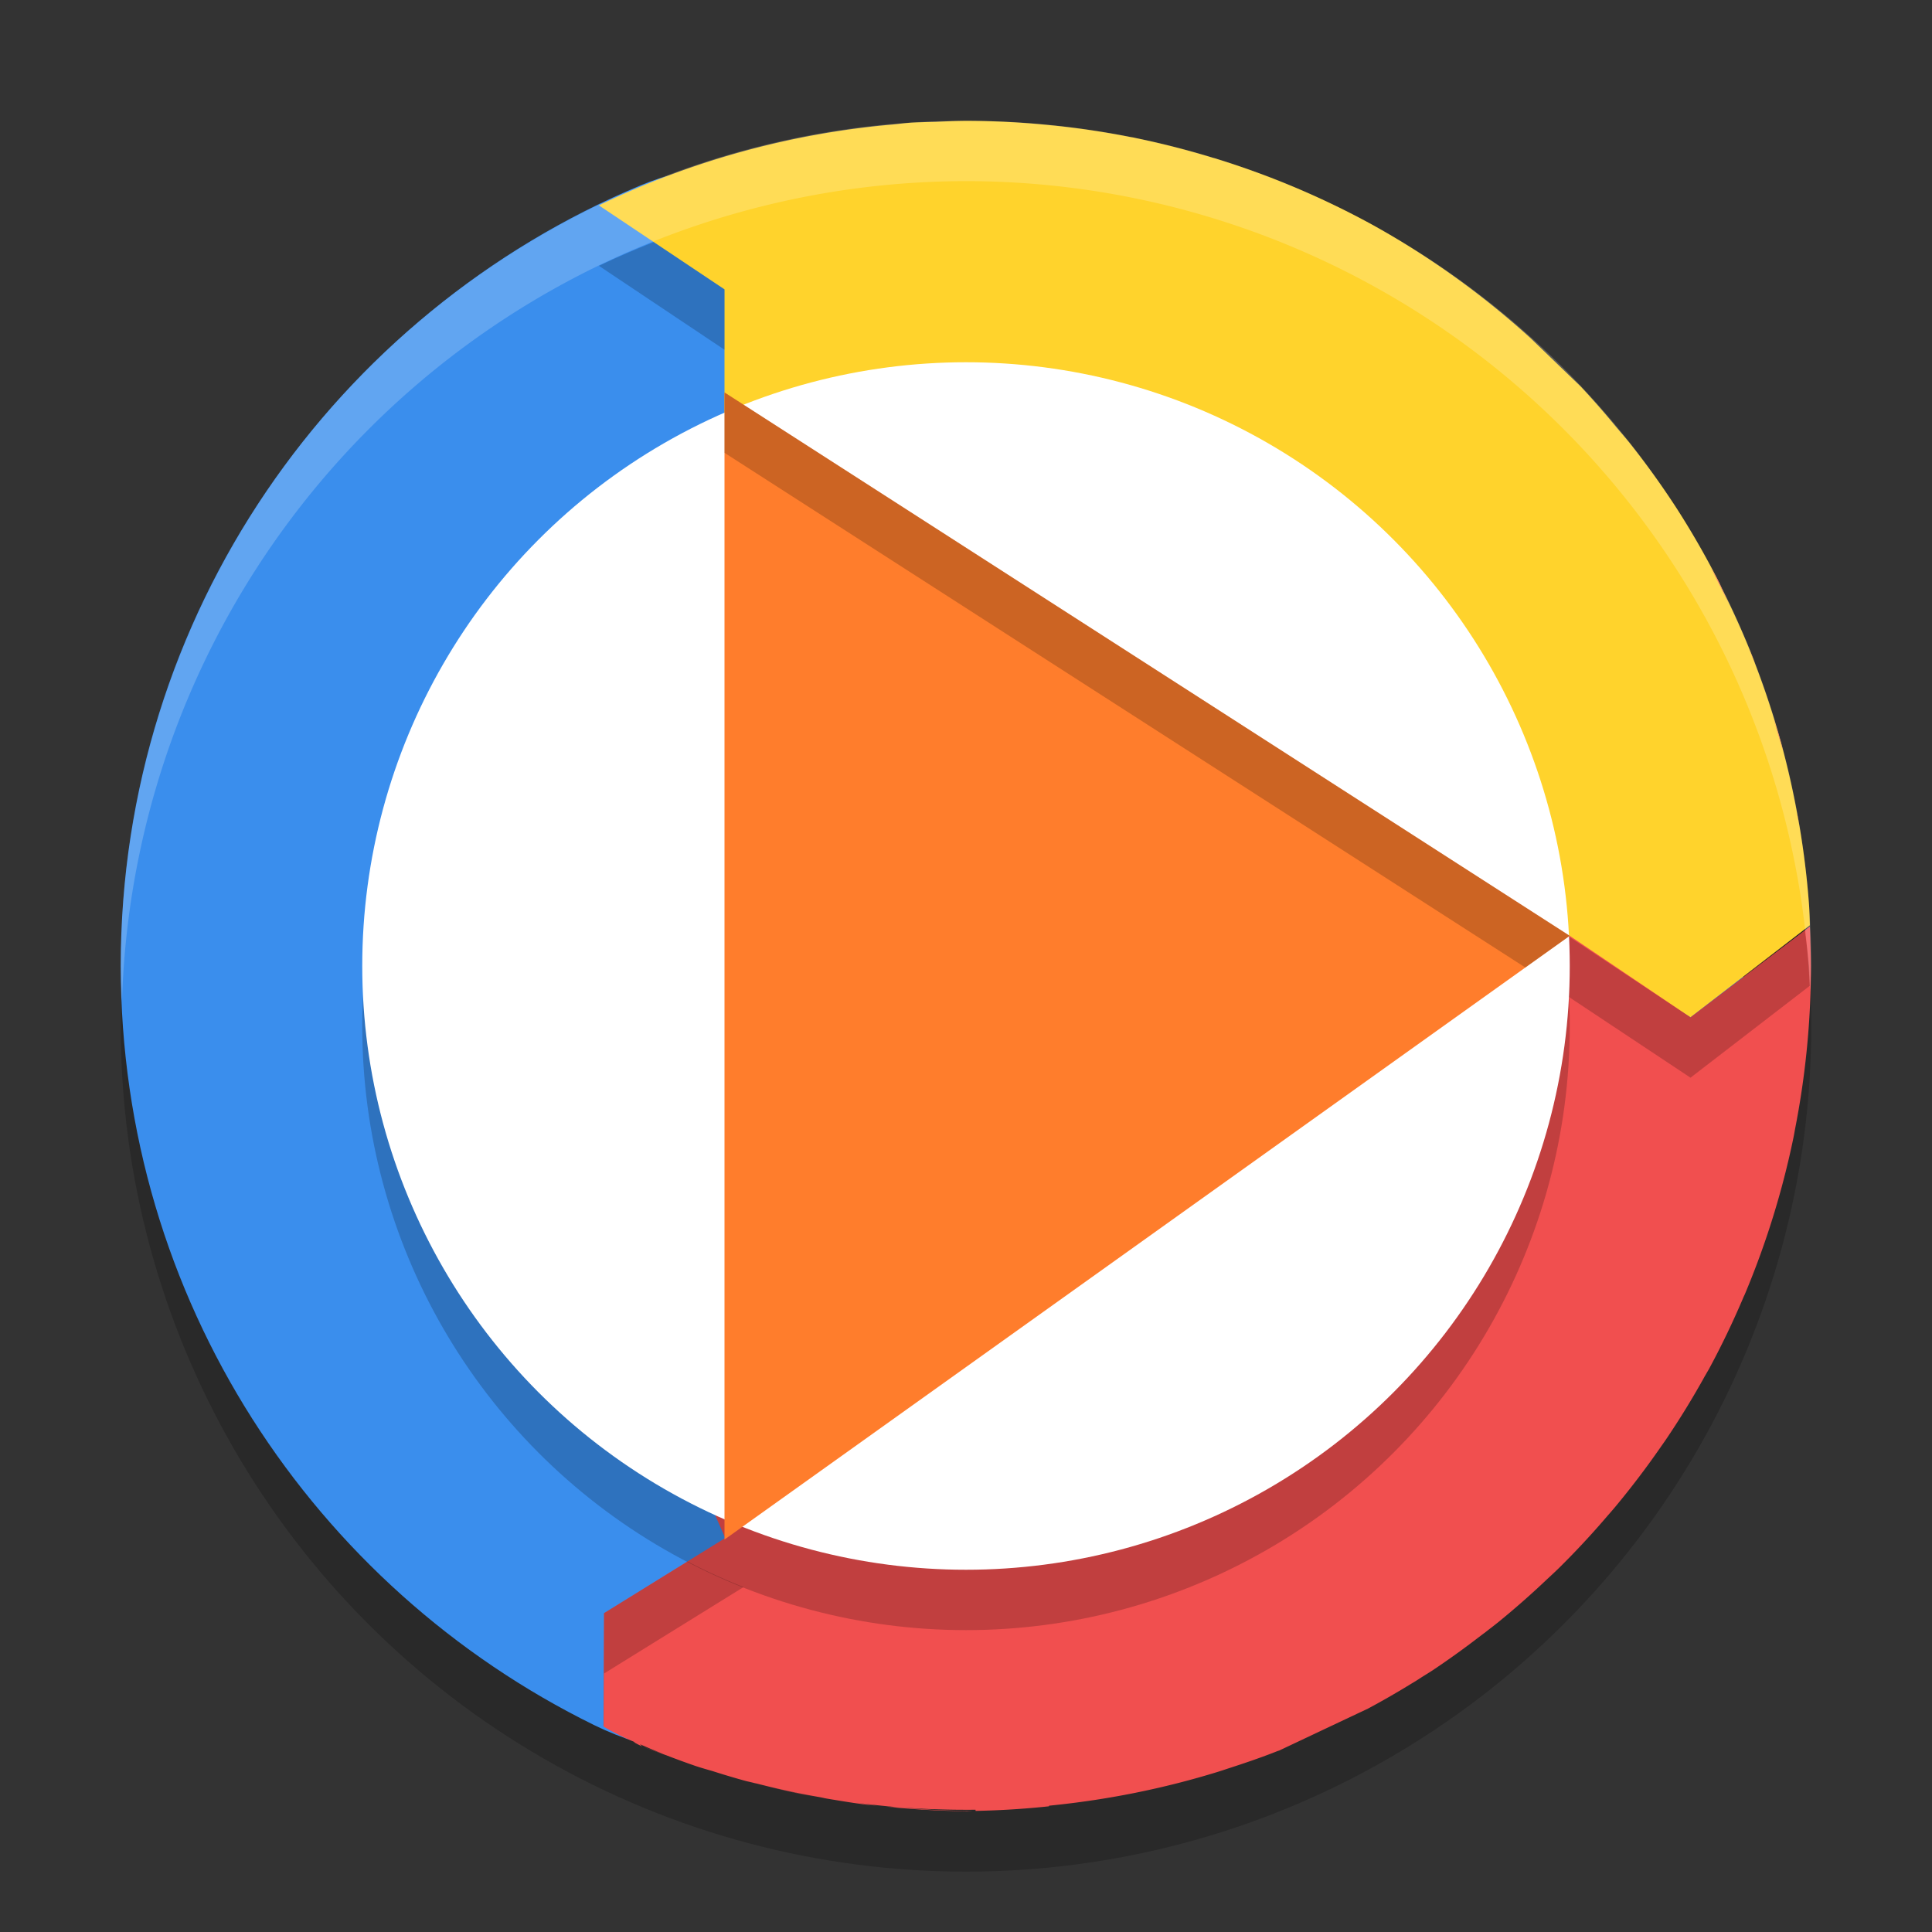
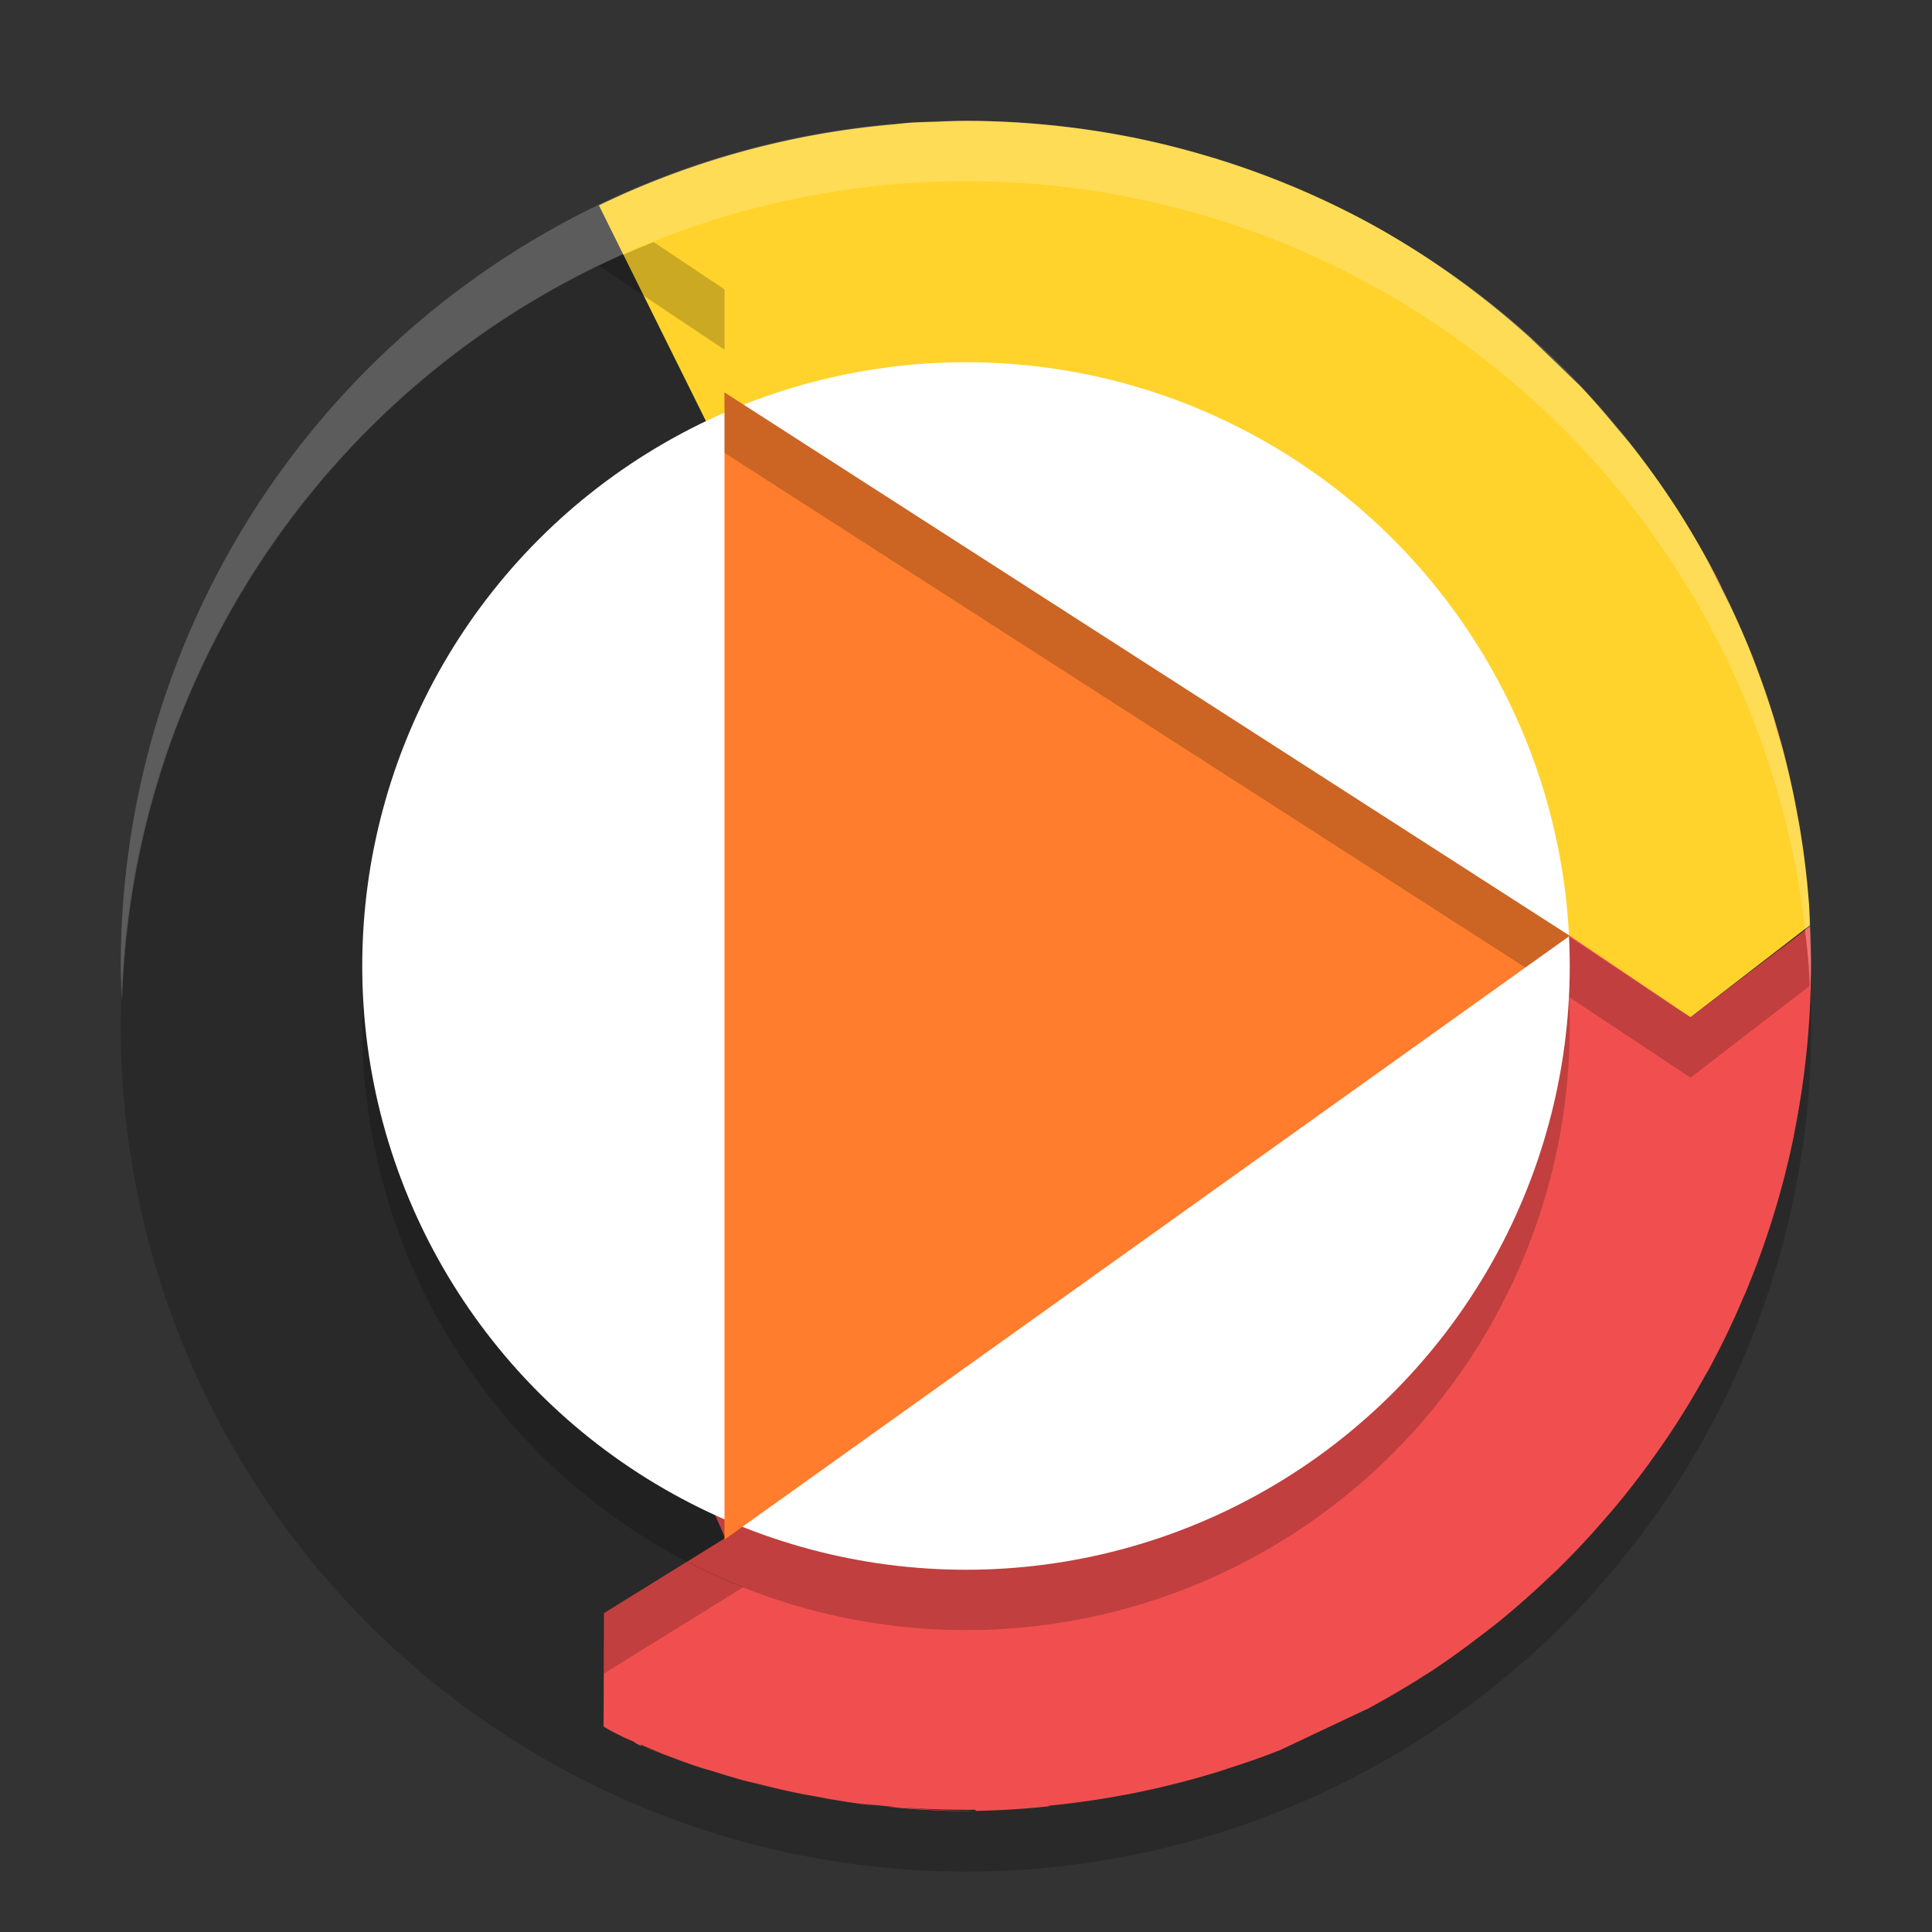
<svg xmlns="http://www.w3.org/2000/svg" width="32" height="32" version="1.1">
  <rect width="100%" height="100%" fill="#333333" stroke="none" />
  <circle style="opacity:0.2" cx="16" cy="17" r="14" />
-   <path style="fill:#3a8eed" d="m 28.874,16.282 c 0,7.734 -5.07,12.803 -12.807,12.803 -2.214,0 -4.365,0.402 -6.226,-0.512 C 5.196,26.292 2,21.517 2,15.996 2,10.172 5.556,5.179 10.617,3.067 c 1.66,-0.693 3.424,-0.045 5.335,-0.045 7.737,0 12.922,5.526 12.922,13.26 z" />
-   <path style="fill:#ffd32c" d="M 16.027 2.002 C 15.848 2.002 15.669 2.01 15.49 2.018 A 14 14 0 0 0 15.102 2.031 C 14.996 2.038 14.892 2.052 14.787 2.062 A 14 14 0 0 0 9.92 3.402 L 12 4.793 L 12 7.594 L 14.471 7.865 L 13.742 9.072 L 20.984 13.395 L 24.16 17.432 L 25.816 15.5 L 28 16.85 L 29.977 15.326 A 14 14 0 0 0 29.965 15.01 A 14 14 0 0 0 29.805 13.684 C 29.796 13.633 29.787 13.583 29.777 13.533 A 14 14 0 0 0 29.51 12.34 C 29.496 12.288 29.481 12.237 29.467 12.186 A 14 14 0 0 0 29.078 11.016 C 29.062 10.973 29.047 10.931 29.031 10.889 A 14 14 0 0 0 28.537 9.785 C 28.509 9.728 28.484 9.668 28.455 9.611 A 14 14 0 0 0 27.781 8.436 A 14 14 0 0 0 27.025 7.379 C 26.937 7.266 26.84 7.158 26.748 7.047 A 14 14 0 0 0 26.178 6.398 C 25.907 6.138 25.631 5.871 25.354 5.604 A 14 14 0 0 0 22.713 3.713 A 14 14 0 0 0 21.451 3.105 A 14 14 0 0 0 20.156 2.633 C 20.15 2.631 20.145 2.629 20.139 2.627 C 20.119 2.621 20.099 2.617 20.08 2.611 A 14 14 0 0 0 18.793 2.283 C 18.789 2.282 18.785 2.28 18.781 2.279 A 14 14 0 0 0 18.729 2.271 A 14 14 0 0 0 17.48 2.082 C 17.426 2.077 17.371 2.071 17.316 2.066 A 14 14 0 0 0 16.027 2.002 z" />
+   <path style="fill:#ffd32c" d="M 16.027 2.002 C 15.848 2.002 15.669 2.01 15.49 2.018 A 14 14 0 0 0 15.102 2.031 C 14.996 2.038 14.892 2.052 14.787 2.062 A 14 14 0 0 0 9.92 3.402 L 12 7.594 L 14.471 7.865 L 13.742 9.072 L 20.984 13.395 L 24.16 17.432 L 25.816 15.5 L 28 16.85 L 29.977 15.326 A 14 14 0 0 0 29.965 15.01 A 14 14 0 0 0 29.805 13.684 C 29.796 13.633 29.787 13.583 29.777 13.533 A 14 14 0 0 0 29.51 12.34 C 29.496 12.288 29.481 12.237 29.467 12.186 A 14 14 0 0 0 29.078 11.016 C 29.062 10.973 29.047 10.931 29.031 10.889 A 14 14 0 0 0 28.537 9.785 C 28.509 9.728 28.484 9.668 28.455 9.611 A 14 14 0 0 0 27.781 8.436 A 14 14 0 0 0 27.025 7.379 C 26.937 7.266 26.84 7.158 26.748 7.047 A 14 14 0 0 0 26.178 6.398 C 25.907 6.138 25.631 5.871 25.354 5.604 A 14 14 0 0 0 22.713 3.713 A 14 14 0 0 0 21.451 3.105 A 14 14 0 0 0 20.156 2.633 C 20.15 2.631 20.145 2.629 20.139 2.627 C 20.119 2.621 20.099 2.617 20.08 2.611 A 14 14 0 0 0 18.793 2.283 C 18.789 2.282 18.785 2.28 18.781 2.279 A 14 14 0 0 0 18.729 2.271 A 14 14 0 0 0 17.48 2.082 C 17.426 2.077 17.371 2.071 17.316 2.066 A 14 14 0 0 0 16.027 2.002 z" />
  <path style="fill:#f14f4f" d="M 28.318 9.373 C 28.43 9.58 28.533 9.792 28.635 10.004 A 14 14 0 0 0 28.527 9.766 C 28.502 9.715 28.481 9.662 28.455 9.611 A 14 14 0 0 0 28.318 9.373 z M 28.969 10.748 C 29.005 10.838 29.044 10.927 29.078 11.018 C 29.062 10.973 29.045 10.929 29.029 10.885 A 14 14 0 0 0 28.969 10.748 z M 29.369 11.895 C 29.425 12.076 29.483 12.258 29.531 12.441 A 14 14 0 0 0 29.51 12.346 C 29.495 12.29 29.48 12.235 29.465 12.18 A 14 14 0 0 0 29.369 11.895 z M 29.762 13.465 C 29.775 13.536 29.791 13.606 29.803 13.678 C 29.795 13.631 29.787 13.585 29.779 13.539 A 14 14 0 0 0 29.762 13.465 z M 29.977 15.346 L 28 16.85 L 26 15.5 C 23.104 15.249 22.451 15.846 22.486 16.75 L 23.289 16.336 L 16.742 22.1 L 12.053 23.566 L 11.172 23.566 L 12.012 25.475 L 10.004 26.719 L 9.996 28.592 C 9.996 28.592 9.988 28.605 10.334 28.777 C 10.393 28.803 10.452 28.829 10.512 28.854 C 10.512 28.856 10.511 28.858 10.512 28.861 L 10.488 28.852 C 10.562 28.887 10.533 28.878 10.635 28.926 L 10.6 28.891 C 10.67 28.919 10.74 28.952 10.811 28.98 C 10.871 29.005 10.93 29.029 10.99 29.053 C 10.878 29.014 10.767 28.973 10.656 28.932 C 10.783 28.983 10.911 29.027 11.039 29.074 A 14 14 0 0 0 11.52 29.25 C 11.656 29.295 11.796 29.332 11.934 29.373 C 11.757 29.318 11.58 29.262 11.404 29.201 C 11.709 29.308 12.017 29.406 12.328 29.492 C 12.381 29.507 12.435 29.517 12.488 29.531 C 12.506 29.536 12.525 29.54 12.543 29.545 C 12.529 29.541 12.516 29.537 12.502 29.533 C 12.893 29.634 13.287 29.719 13.686 29.785 C 13.654 29.78 13.622 29.776 13.59 29.771 C 13.669 29.786 13.747 29.8 13.826 29.812 A 14 14 0 0 0 14.303 29.885 C 14.379 29.895 14.456 29.9 14.533 29.908 C 14.414 29.894 14.293 29.874 14.174 29.857 C 14.415 29.89 14.658 29.915 14.9 29.936 C 15.318 29.966 15.738 29.979 16.158 29.975 L 16.158 29.994 A 14 14 0 0 0 17.375 29.918 L 17.375 29.908 C 18.328 29.814 19.273 29.626 20.195 29.34 A 14 14 0 0 0 20.338 29.293 C 20.613 29.204 20.888 29.111 21.158 29.004 C 21.17 29 21.182 28.996 21.193 28.992 C 21.196 28.991 21.198 28.99 21.201 28.988 C 21.68 28.762 22.161 28.534 22.66 28.299 A 14 14 0 0 0 23.332 27.914 C 23.399 27.873 23.468 27.833 23.533 27.789 C 23.537 27.787 23.541 27.784 23.545 27.781 C 23.601 27.746 23.657 27.711 23.713 27.676 A 14 14 0 0 0 24.496 27.115 C 24.554 27.071 24.613 27.028 24.67 26.982 C 24.716 26.948 24.76 26.912 24.805 26.877 A 14 14 0 0 0 25.621 26.16 C 25.689 26.097 25.756 26.035 25.822 25.971 A 14 14 0 0 0 26.627 25.105 C 26.668 25.059 26.708 25.012 26.748 24.965 A 14 14 0 0 0 27.504 23.971 C 27.53 23.933 27.558 23.895 27.584 23.857 A 14 14 0 0 0 28.24 22.789 C 28.263 22.749 28.286 22.71 28.309 22.67 A 14 14 0 0 0 28.879 21.482 C 28.886 21.465 28.895 21.449 28.902 21.432 A 14 14 0 0 0 29.705 18.844 C 29.716 18.792 29.724 18.741 29.734 18.689 A 14 14 0 0 0 29.994 16.135 C 29.995 15.959 29.992 15.784 29.986 15.607 A 14 14 0 0 0 29.977 15.346 z M 14.9 29.936 C 14.824 29.93 14.748 29.929 14.672 29.922 C 14.74 29.929 14.808 29.937 14.877 29.943 A 14 14 0 0 0 15.971 29.998 C 15.984 29.998 15.997 30 16.01 30 A 14 14 0 0 0 16.107 29.996 C 15.705 29.993 15.302 29.973 14.9 29.936 z M 12.543 29.545 C 12.86 29.627 13.18 29.698 13.502 29.758 C 13.428 29.745 13.355 29.731 13.281 29.717 C 13.034 29.668 12.788 29.608 12.543 29.545 z M 12.328 29.492 C 12.195 29.457 12.065 29.412 11.934 29.373 C 11.965 29.383 11.996 29.395 12.027 29.404 C 12.127 29.434 12.227 29.465 12.328 29.492 z" />
  <circle style="opacity:0.2" cx="16" cy="17" r="10" />
  <path style="opacity:0.2" d="M 10.828,4.01 C 10.521,4.13 10.218,4.261 9.92,4.403 L 12,5.793 v -1 z M 25.816,16.4 28,17.85 29.977,16.327 c -0.003,-0.106 -0.007,-0.211 -0.012,-0.316 -0.02,-0.206 -0.045,-0.412 -0.074,-0.617 L 28,16.85 25.816,15.4 Z" />
  <circle style="fill:#ffffff" cx="16" cy="16" r="10" />
  <path style="fill:#ff7d2c" d="m 26,15.5 -14,10 v -19 z" />
  <path style="opacity:0.2" d="M 12 6.5 L 12 7.5 L 25.264 16.025 L 26 15.5 L 12 6.5 z" />
  <path style="opacity:0.2" d="M 11.387 25.863 L 10.004 26.719 L 9.996 28.592 C 9.996 28.592 10 28.594 10 28.594 L 10.004 27.719 L 12.012 26.475 L 12.316 26.287 A 10 10 0 0 1 11.387 25.863 z" />
  <path style="opacity:0.2;fill:#ffffff" d="M 16 2 A 14 14 0 0 0 2 16 A 14 14 0 0 0 2.021 16.586 A 14 14 0 0 1 16 3 A 14 14 0 0 1 29.979 16.414 A 14 14 0 0 0 30 16 A 14 14 0 0 0 16 2 z" />
</svg>